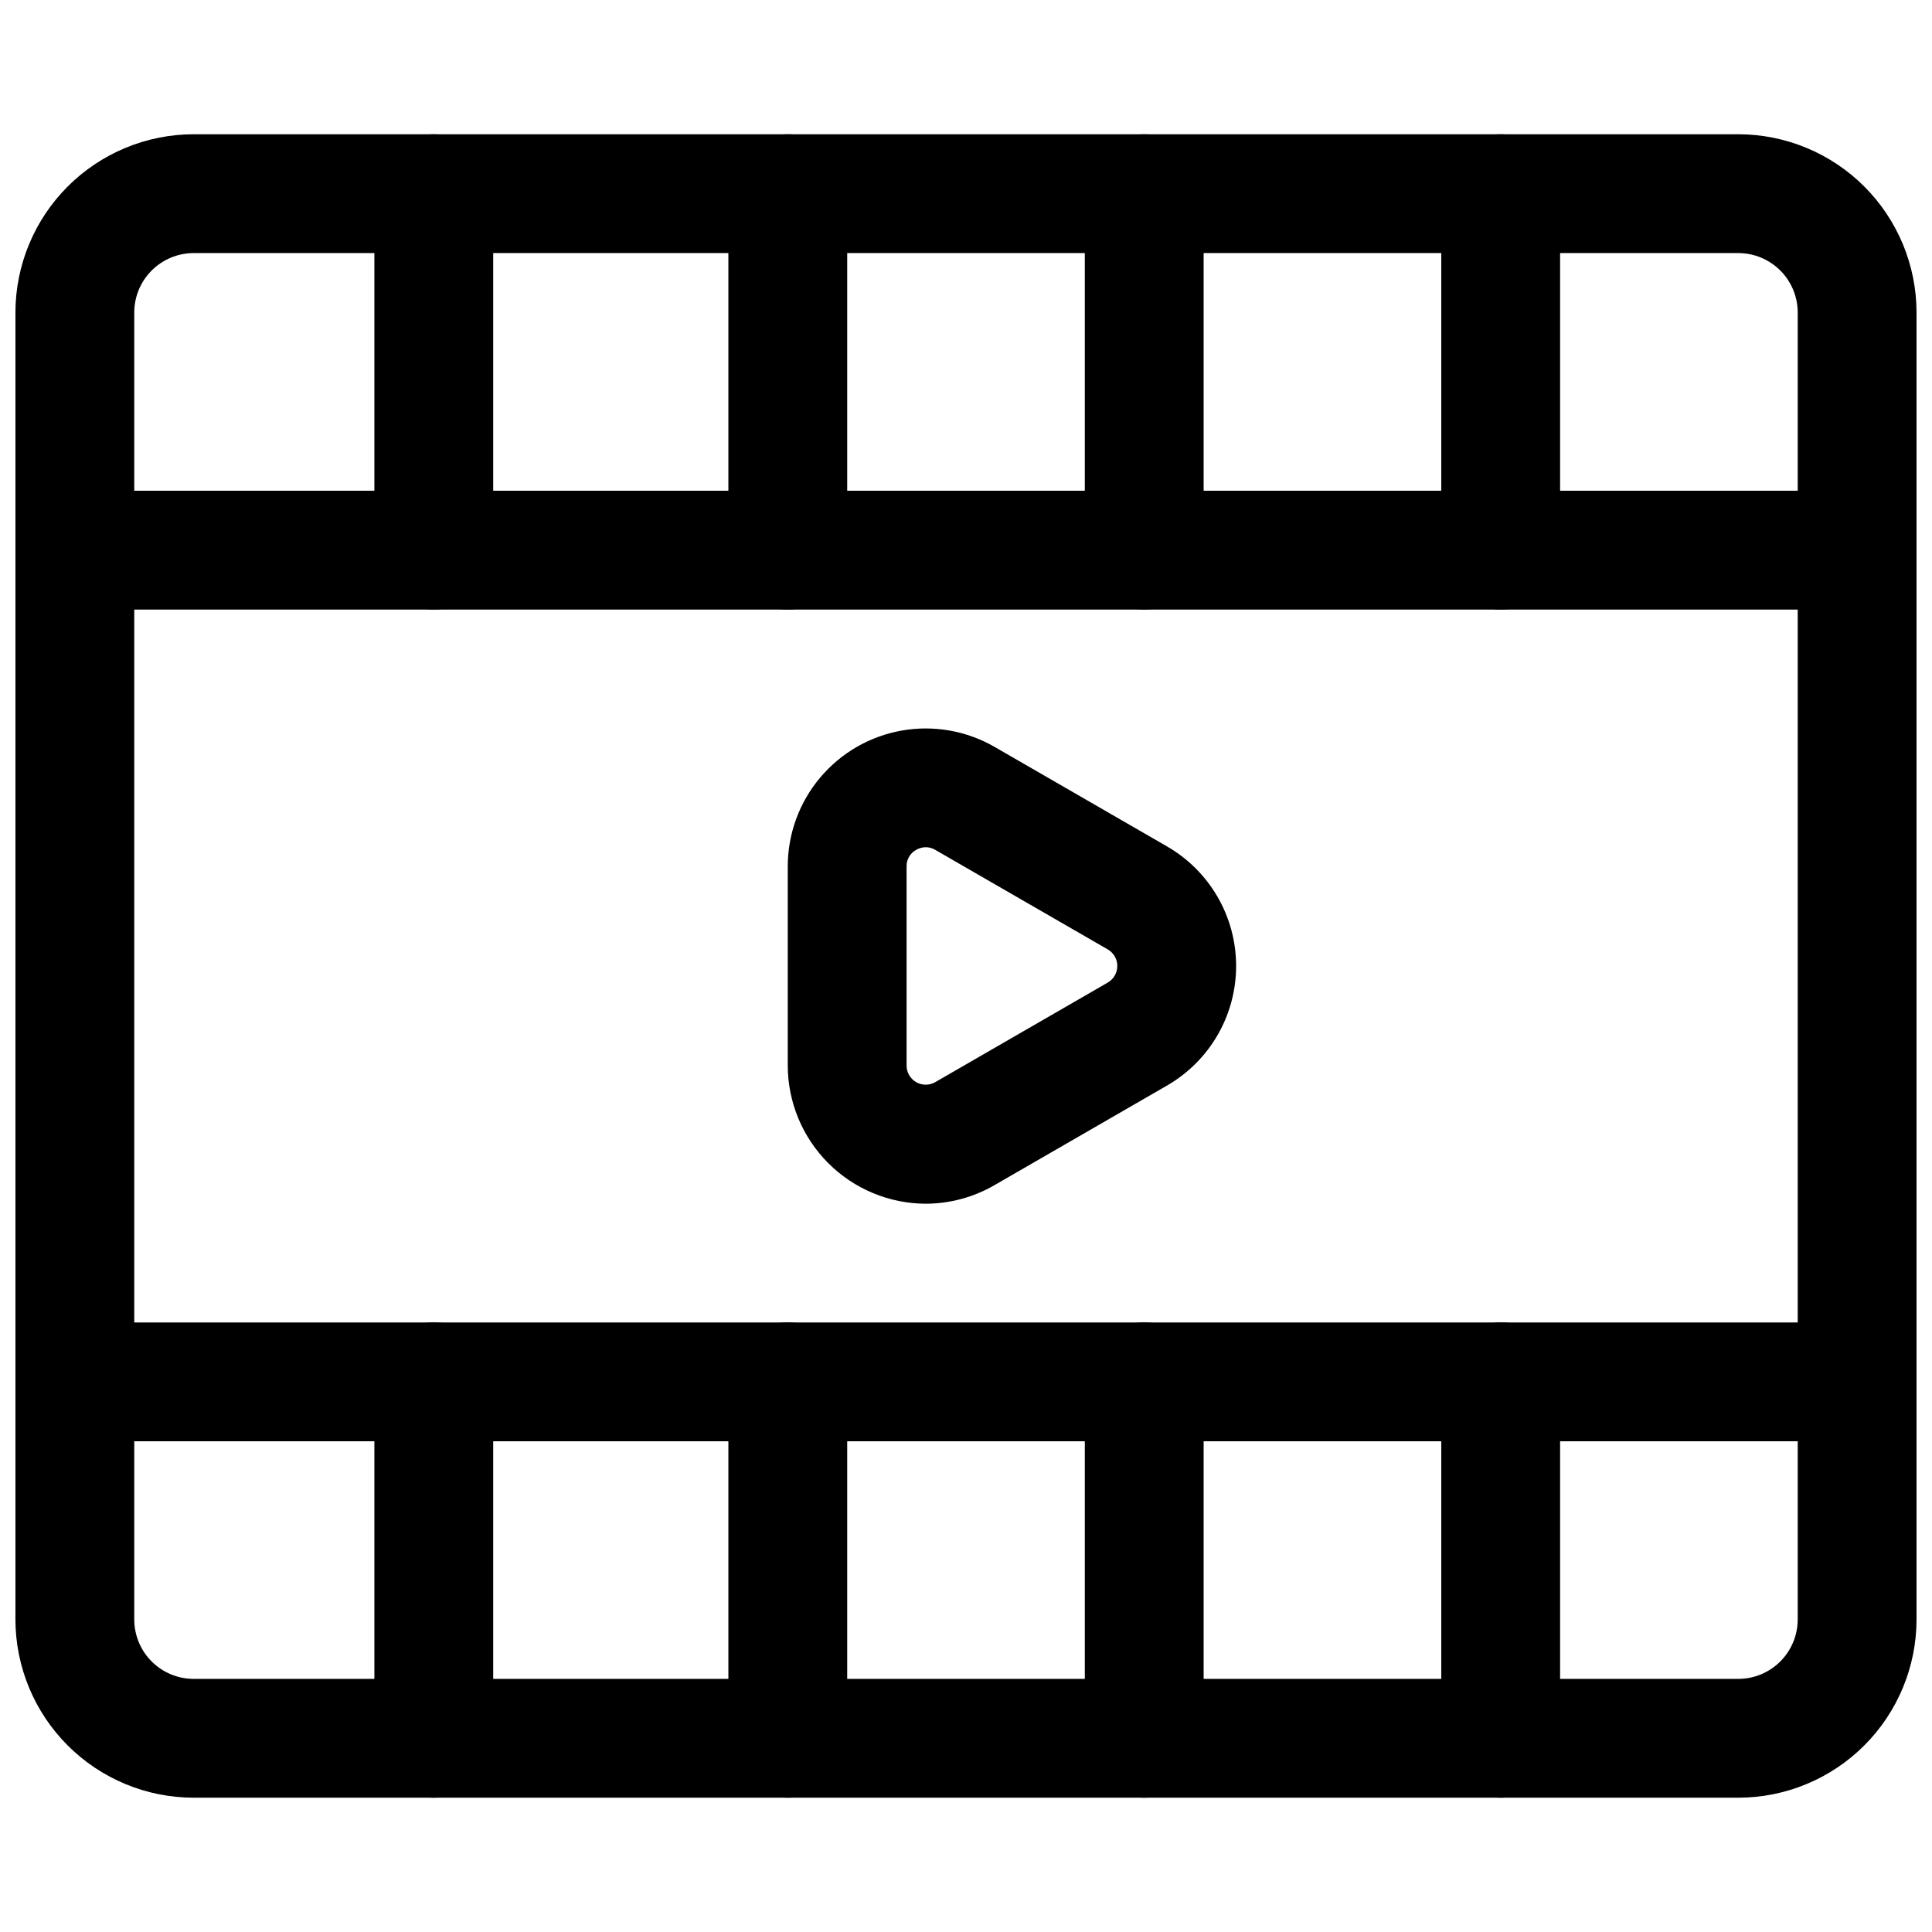
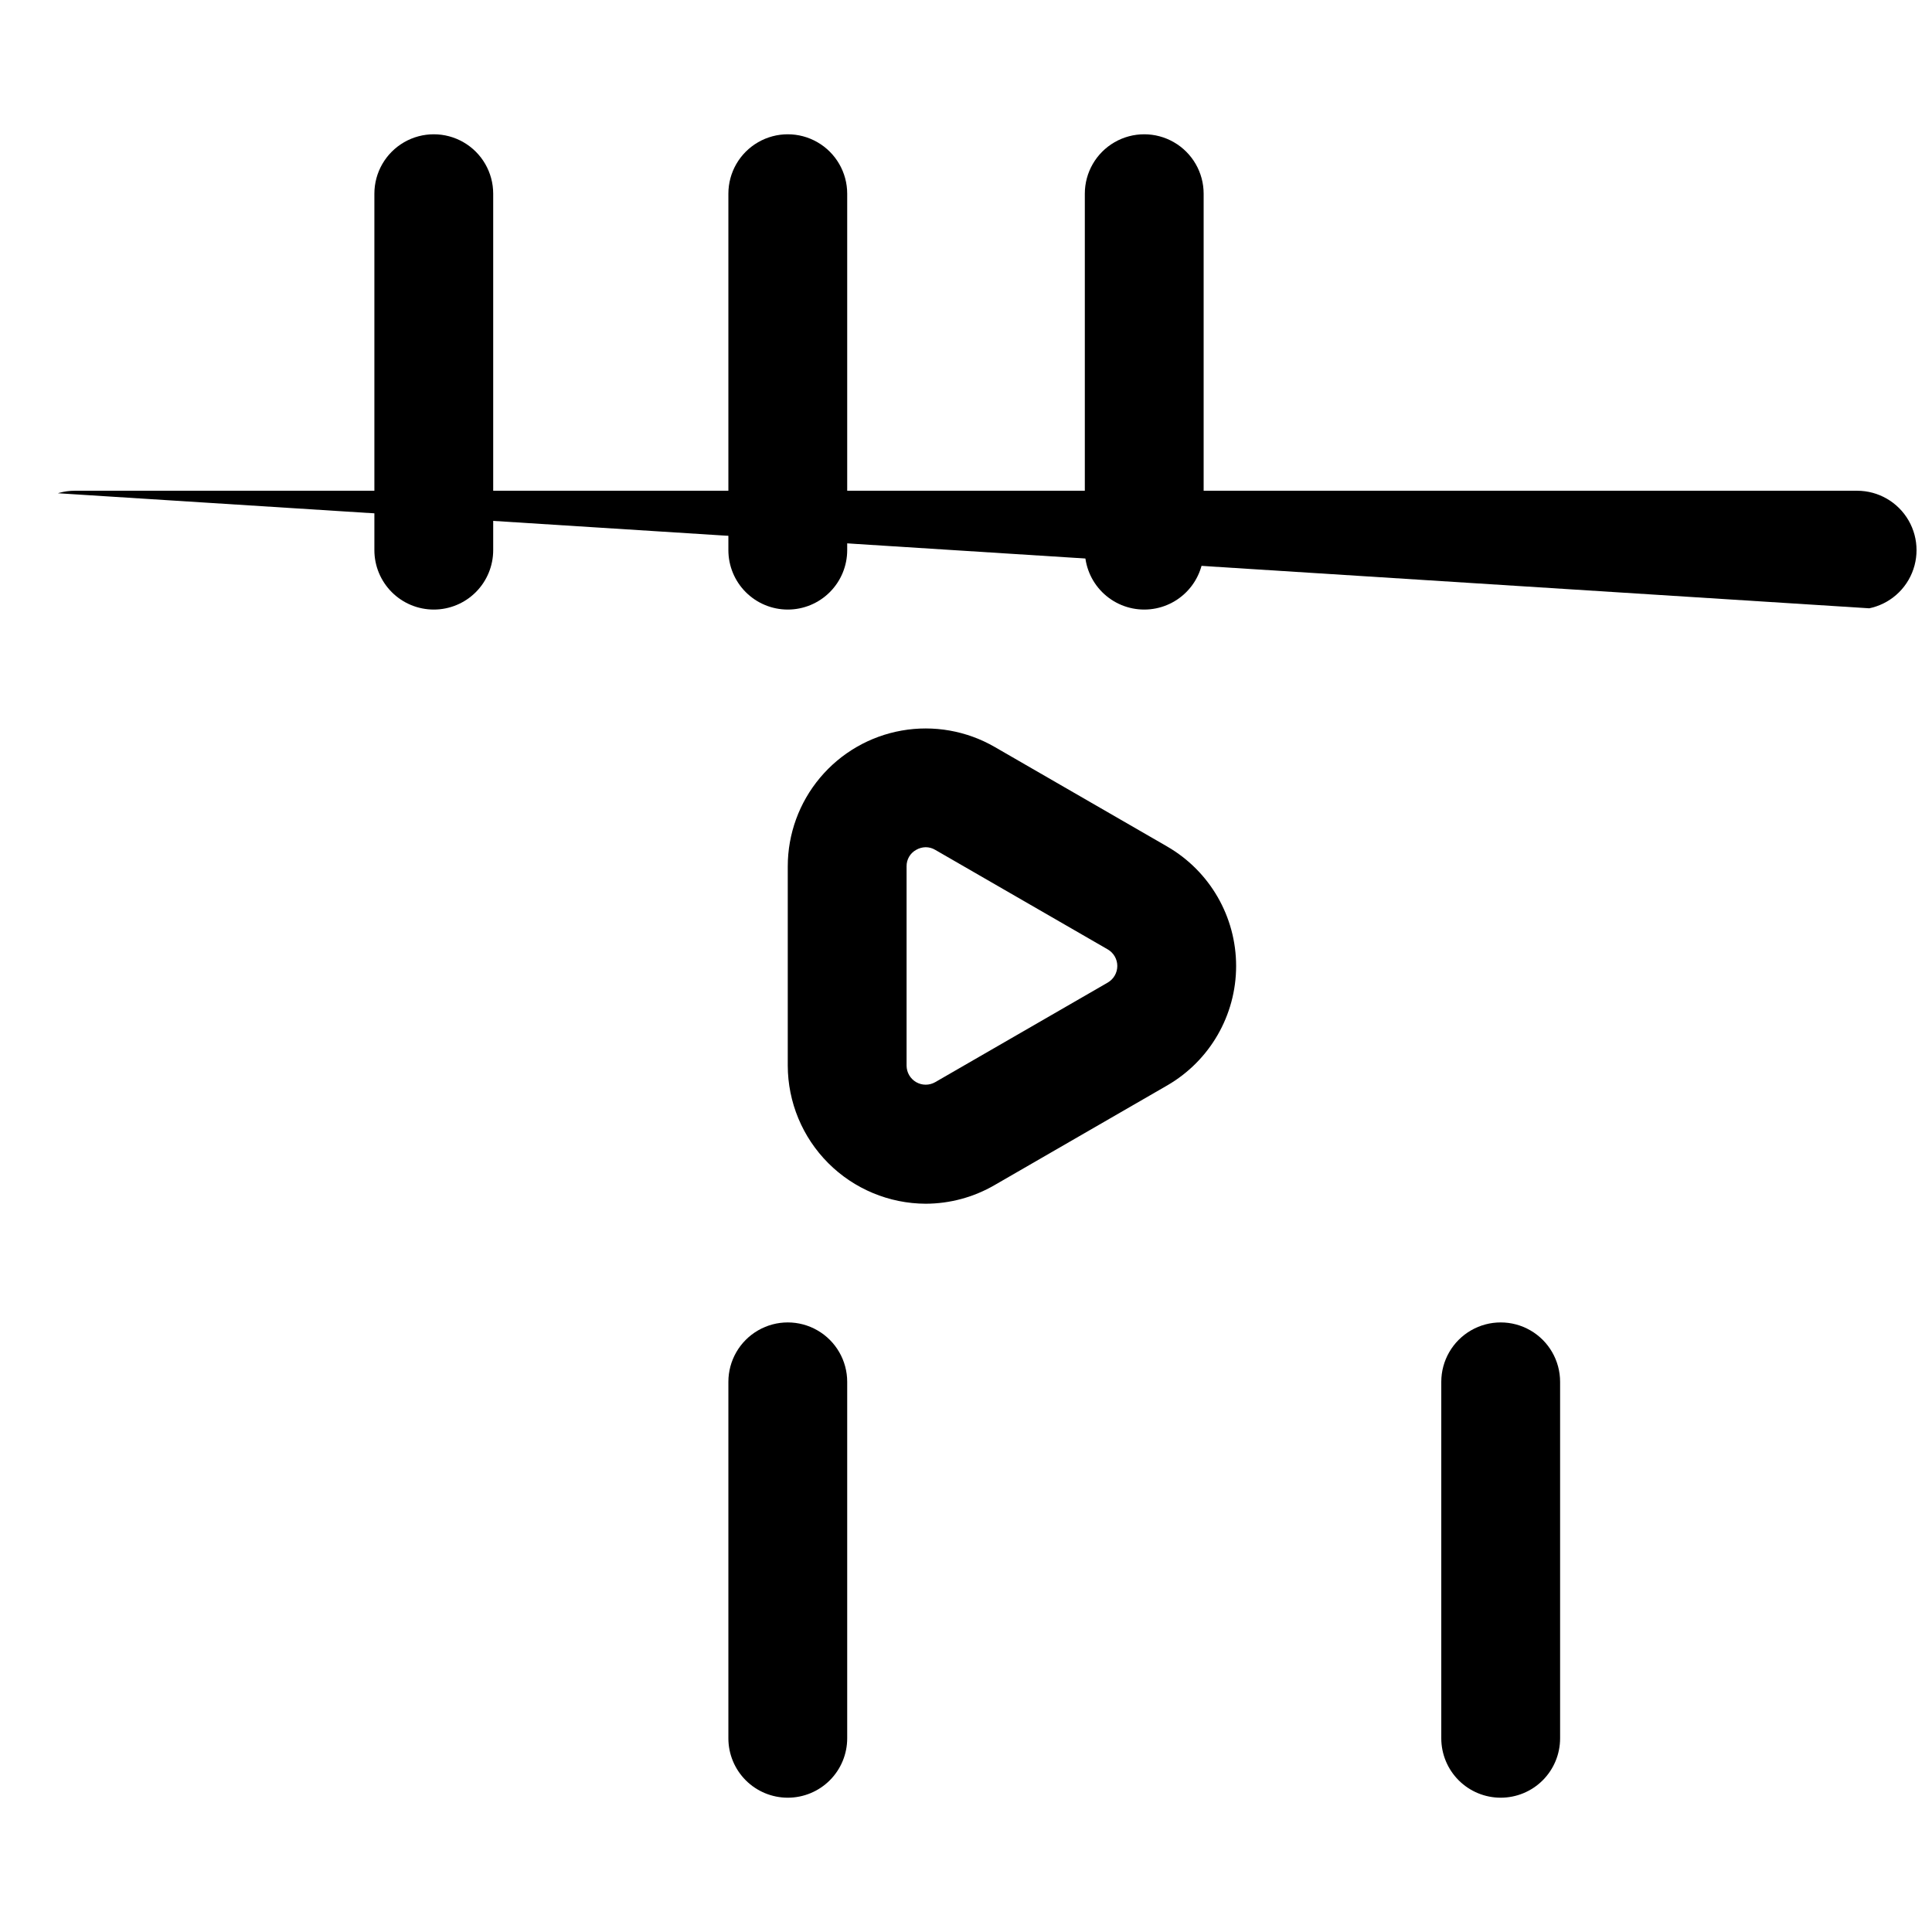
<svg xmlns="http://www.w3.org/2000/svg" width="800px" height="800px" version="1.1" viewBox="144 144 512 512">
  <defs>
    <clipPath id="c">
      <path d="m148.09 179h503.81v442h-503.81z" />
    </clipPath>
    <clipPath id="b">
-       <path d="m148.09 274h503.81v32h-503.81z" />
+       <path d="m148.09 274h503.81v32z" />
    </clipPath>
    <clipPath id="a">
-       <path d="m148.09 494h503.81v32h-503.81z" />
-     </clipPath>
+       </clipPath>
  </defs>
  <g clip-path="url(#c)">
-     <path d="m604.67 620.41h-409.35c-12.52-0.012-24.527-4.992-33.383-13.848-8.852-8.855-13.832-20.859-13.848-33.383v-346.37c0.016-12.52 4.996-24.527 13.848-33.383 8.855-8.852 20.863-13.836 33.383-13.848h409.35c12.523 0.012 24.527 4.996 33.383 13.848 8.855 8.855 13.836 20.863 13.848 33.383v346.37c-0.012 12.523-4.992 24.527-13.848 33.383-8.855 8.855-20.859 13.836-33.383 13.848zm-409.35-409.34c-4.172 0.004-8.172 1.664-11.125 4.617-2.953 2.949-4.613 6.953-4.617 11.125v346.37c0.004 4.172 1.664 8.176 4.617 11.125 2.953 2.953 6.953 4.613 11.125 4.617h409.35c4.172-0.004 8.176-1.664 11.125-4.617 2.953-2.949 4.613-6.953 4.617-11.125v-346.37c-0.004-4.172-1.664-8.176-4.617-11.125-2.949-2.953-6.953-4.613-11.125-4.617z" />
-   </g>
+     </g>
  <path d="m389.32 463c-9.691-0.035-18.98-3.906-25.828-10.766-6.852-6.859-10.707-16.152-10.727-25.844v-52.785c0-8.594 3.027-16.914 8.555-23.496 5.523-6.586 13.191-11.012 21.656-12.504 8.461-1.492 17.184 0.047 24.625 4.344l45.711 26.383v0.004c11.309 6.531 18.273 18.598 18.273 31.66 0 13.059-6.965 25.125-18.273 31.66l-45.711 26.391c-5.551 3.227-11.859 4.938-18.281 4.953zm0.016-94.48c-0.898 0.008-1.777 0.254-2.555 0.707-1.59 0.875-2.562 2.562-2.527 4.379v52.785c0.004 1.809 0.969 3.481 2.539 4.387 1.566 0.902 3.496 0.902 5.062-0.004l45.711-26.383v-0.004c1.566-0.906 2.531-2.582 2.531-4.391 0-1.812-0.965-3.484-2.531-4.394l-45.711-26.375c-0.762-0.457-1.629-0.703-2.519-0.707z" />
  <g clip-path="url(#b)">
    <path d="m636.16 305.54h-472.32c-5.621 0-10.82-3-13.633-7.871-2.812-4.875-2.812-10.875 0-15.746 2.812-4.871 8.012-7.871 13.633-7.871h472.32c5.625 0 10.82 3 13.633 7.871 2.812 4.871 2.812 10.871 0 15.746-2.812 4.871-8.008 7.871-13.633 7.871z" />
  </g>
  <g clip-path="url(#a)">
    <path d="m636.16 525.95h-472.32c-5.621 0-10.82-3-13.633-7.871s-2.812-10.871 0-15.742c2.812-4.871 8.012-7.875 13.633-7.875h472.32c5.625 0 10.82 3.004 13.633 7.875 2.812 4.871 2.812 10.871 0 15.742s-8.008 7.871-13.633 7.871z" />
  </g>
  <path d="m258.96 305.54c-4.176 0-8.184-1.66-11.133-4.613-2.953-2.953-4.613-6.957-4.613-11.133v-94.465c0-5.625 3-10.82 7.871-13.633 4.871-2.812 10.875-2.812 15.746 0s7.871 8.008 7.871 13.633v94.465c0 4.176-1.66 8.18-4.609 11.133-2.953 2.953-6.957 4.613-11.133 4.613z" />
  <path d="m352.77 305.54c-4.176 0-8.18-1.66-11.133-4.613-2.953-2.953-4.609-6.957-4.609-11.133v-94.465c0-5.625 3-10.82 7.871-13.633 4.871-2.812 10.871-2.812 15.742 0 4.871 2.812 7.875 8.008 7.875 13.633v94.465c0 4.176-1.66 8.18-4.613 11.133-2.953 2.953-6.957 4.613-11.133 4.613z" />
  <path d="m447.23 305.54c-4.176 0-8.18-1.66-11.133-4.613s-4.609-6.957-4.609-11.133v-94.465c0-5.625 3-10.82 7.871-13.633s10.871-2.812 15.742 0c4.871 2.812 7.875 8.008 7.875 13.633v94.465c0 4.176-1.66 8.18-4.613 11.133s-6.957 4.613-11.133 4.613z" />
-   <path d="m541.7 305.54c-4.176 0-8.18-1.66-11.133-4.613s-4.613-6.957-4.613-11.133v-94.465c0-5.625 3.004-10.82 7.875-13.633 4.871-2.812 10.871-2.812 15.742 0s7.871 8.008 7.871 13.633v94.465c0 4.176-1.656 8.18-4.609 11.133s-6.957 4.613-11.133 4.613z" />
-   <path d="m258.96 620.41c-4.176 0-8.184-1.656-11.133-4.609-2.953-2.953-4.613-6.957-4.613-11.133v-94.465c0-5.625 3-10.824 7.871-13.637 4.871-2.812 10.875-2.812 15.746 0s7.871 8.012 7.871 13.637v94.465c0 4.176-1.66 8.18-4.609 11.133-2.953 2.953-6.957 4.609-11.133 4.609z" />
  <path d="m352.77 620.41c-4.176 0-8.18-1.656-11.133-4.609-2.953-2.953-4.609-6.957-4.609-11.133v-94.465c0-5.625 3-10.824 7.871-13.637 4.871-2.812 10.871-2.812 15.742 0 4.871 2.812 7.875 8.012 7.875 13.637v94.465c0 4.176-1.66 8.18-4.613 11.133-2.953 2.953-6.957 4.609-11.133 4.609z" />
-   <path d="m447.23 620.41c-4.176 0-8.18-1.656-11.133-4.609-2.953-2.953-4.609-6.957-4.609-11.133v-94.465c0-5.625 3-10.824 7.871-13.637s10.871-2.812 15.742 0c4.871 2.812 7.875 8.012 7.875 13.637v94.465c0 4.176-1.66 8.18-4.613 11.133-2.953 2.953-6.957 4.609-11.133 4.609z" />
  <path d="m541.7 620.41c-4.176 0-8.18-1.656-11.133-4.609-2.953-2.953-4.613-6.957-4.613-11.133v-94.465c0-5.625 3.004-10.824 7.875-13.637 4.871-2.812 10.871-2.812 15.742 0s7.871 8.012 7.871 13.637v94.465c0 4.176-1.656 8.18-4.609 11.133-2.953 2.953-6.957 4.609-11.133 4.609z" />
</svg>